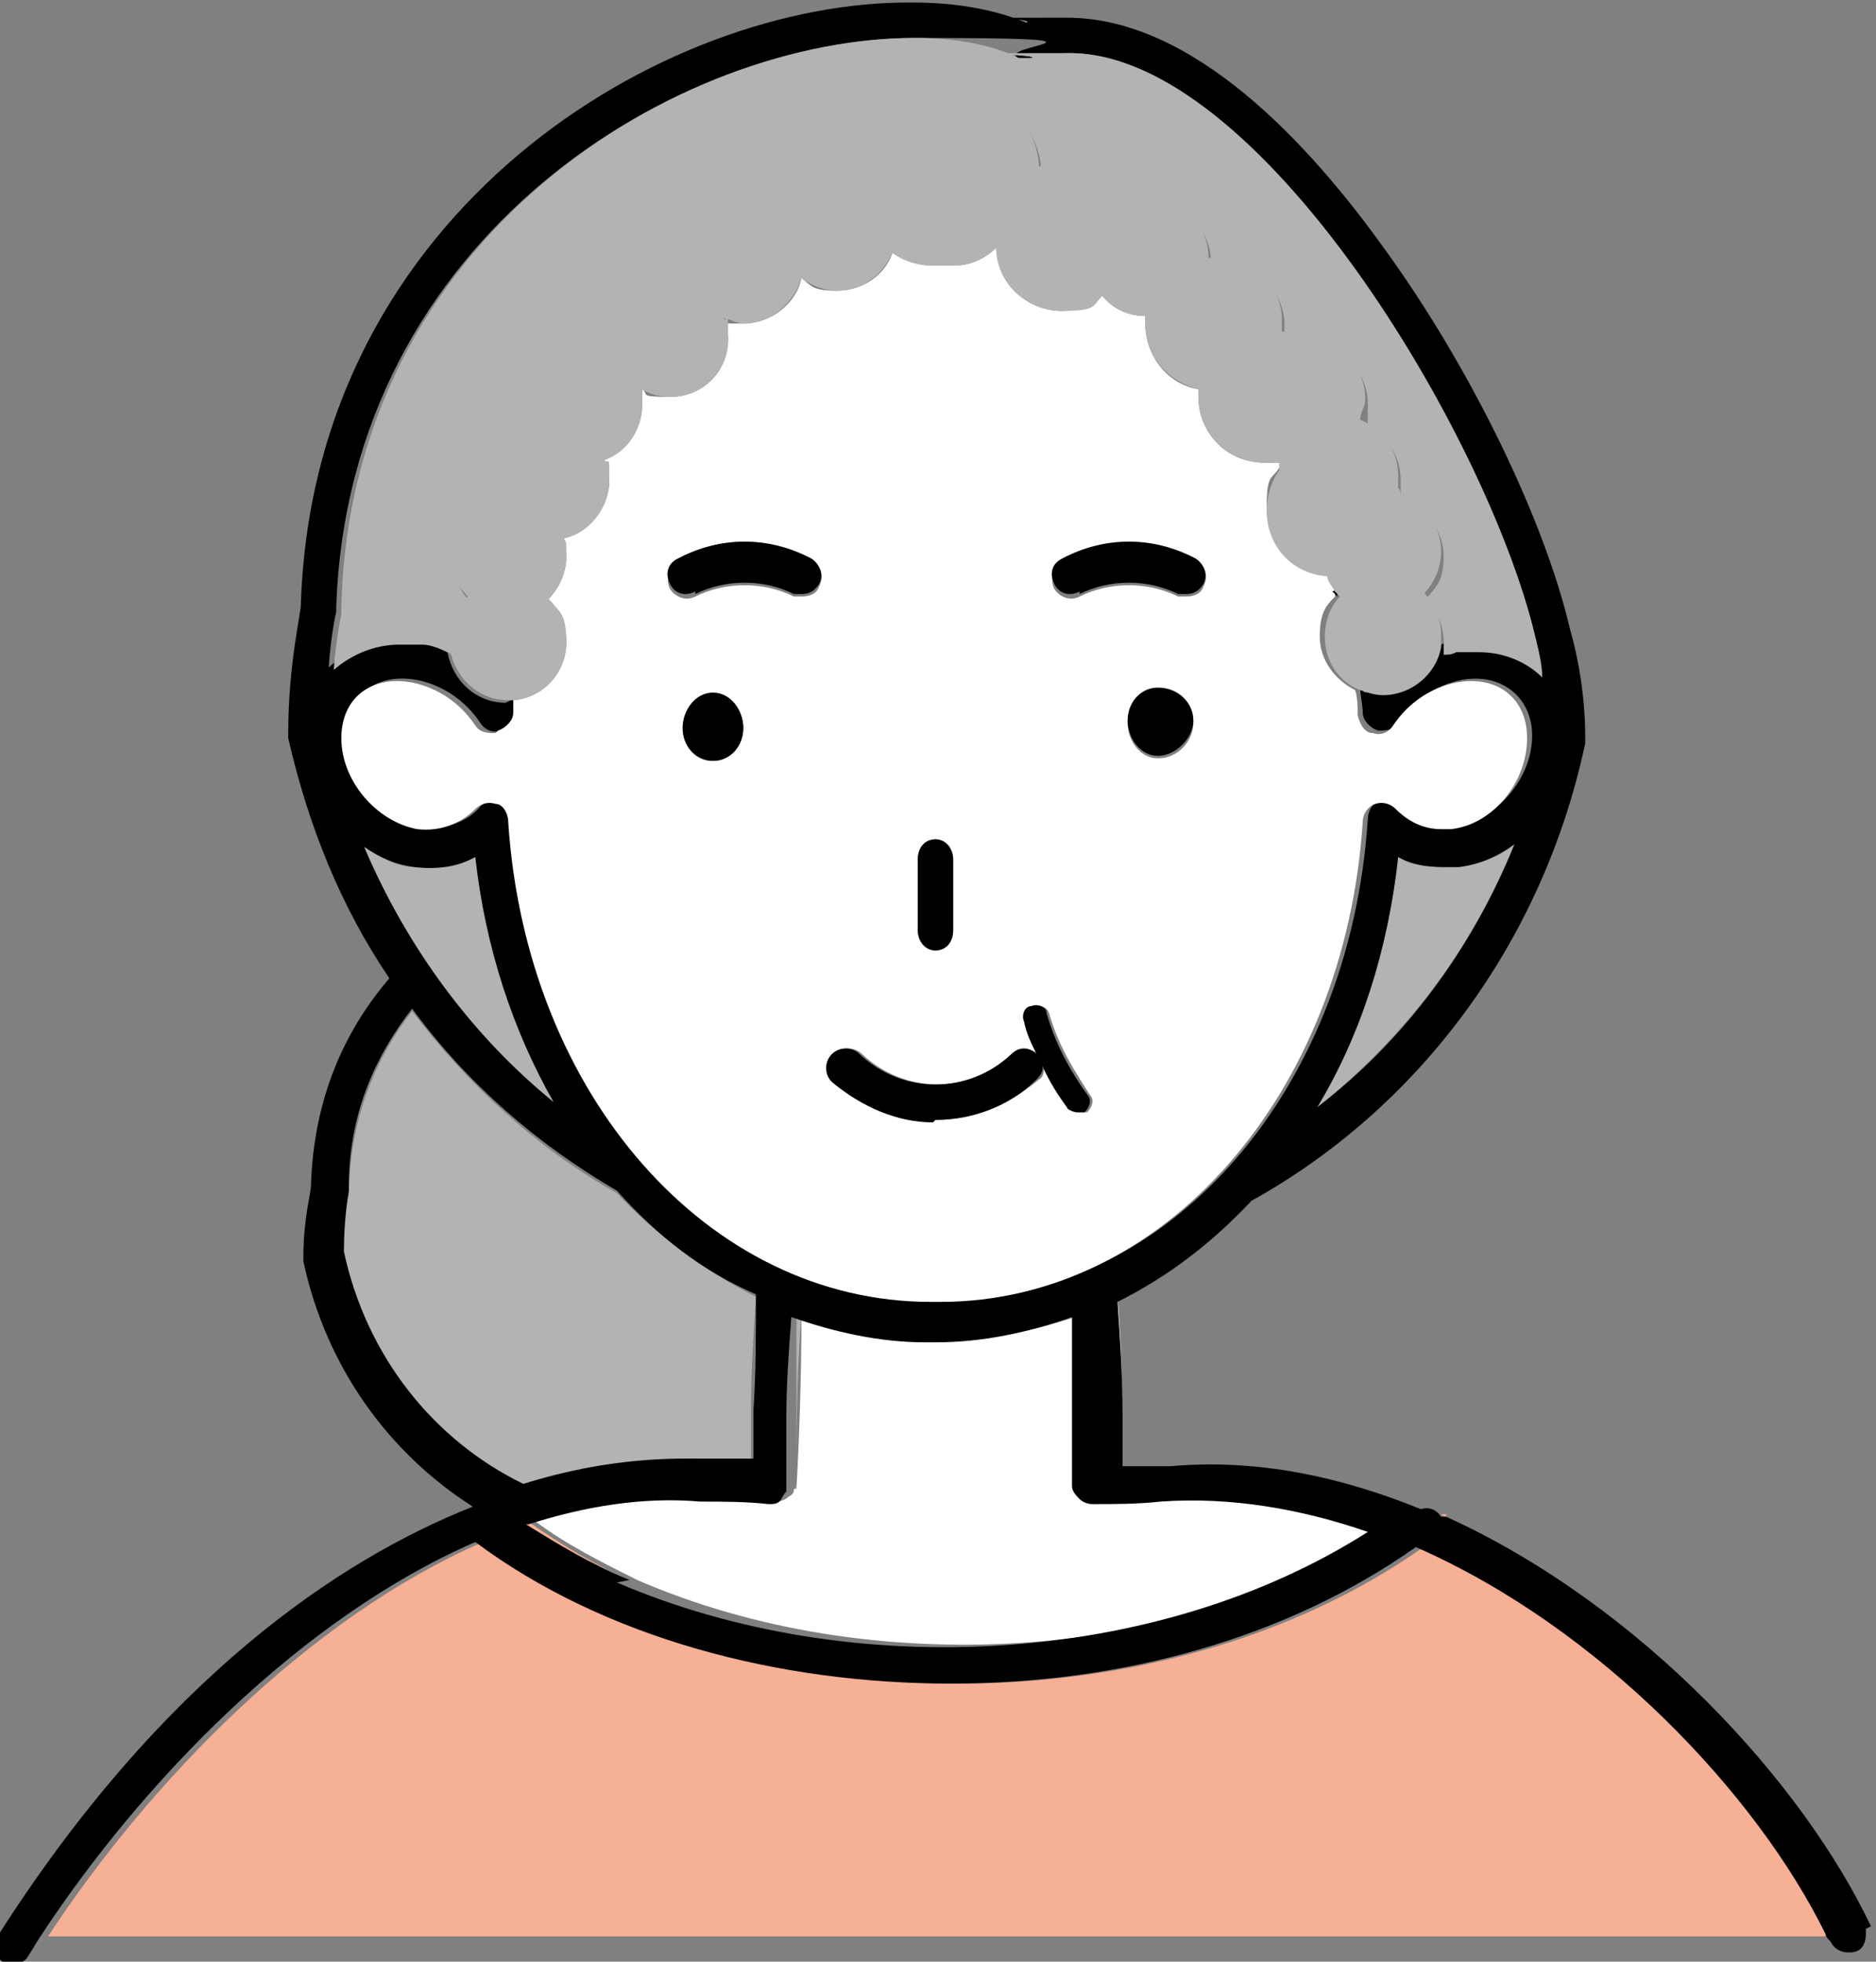
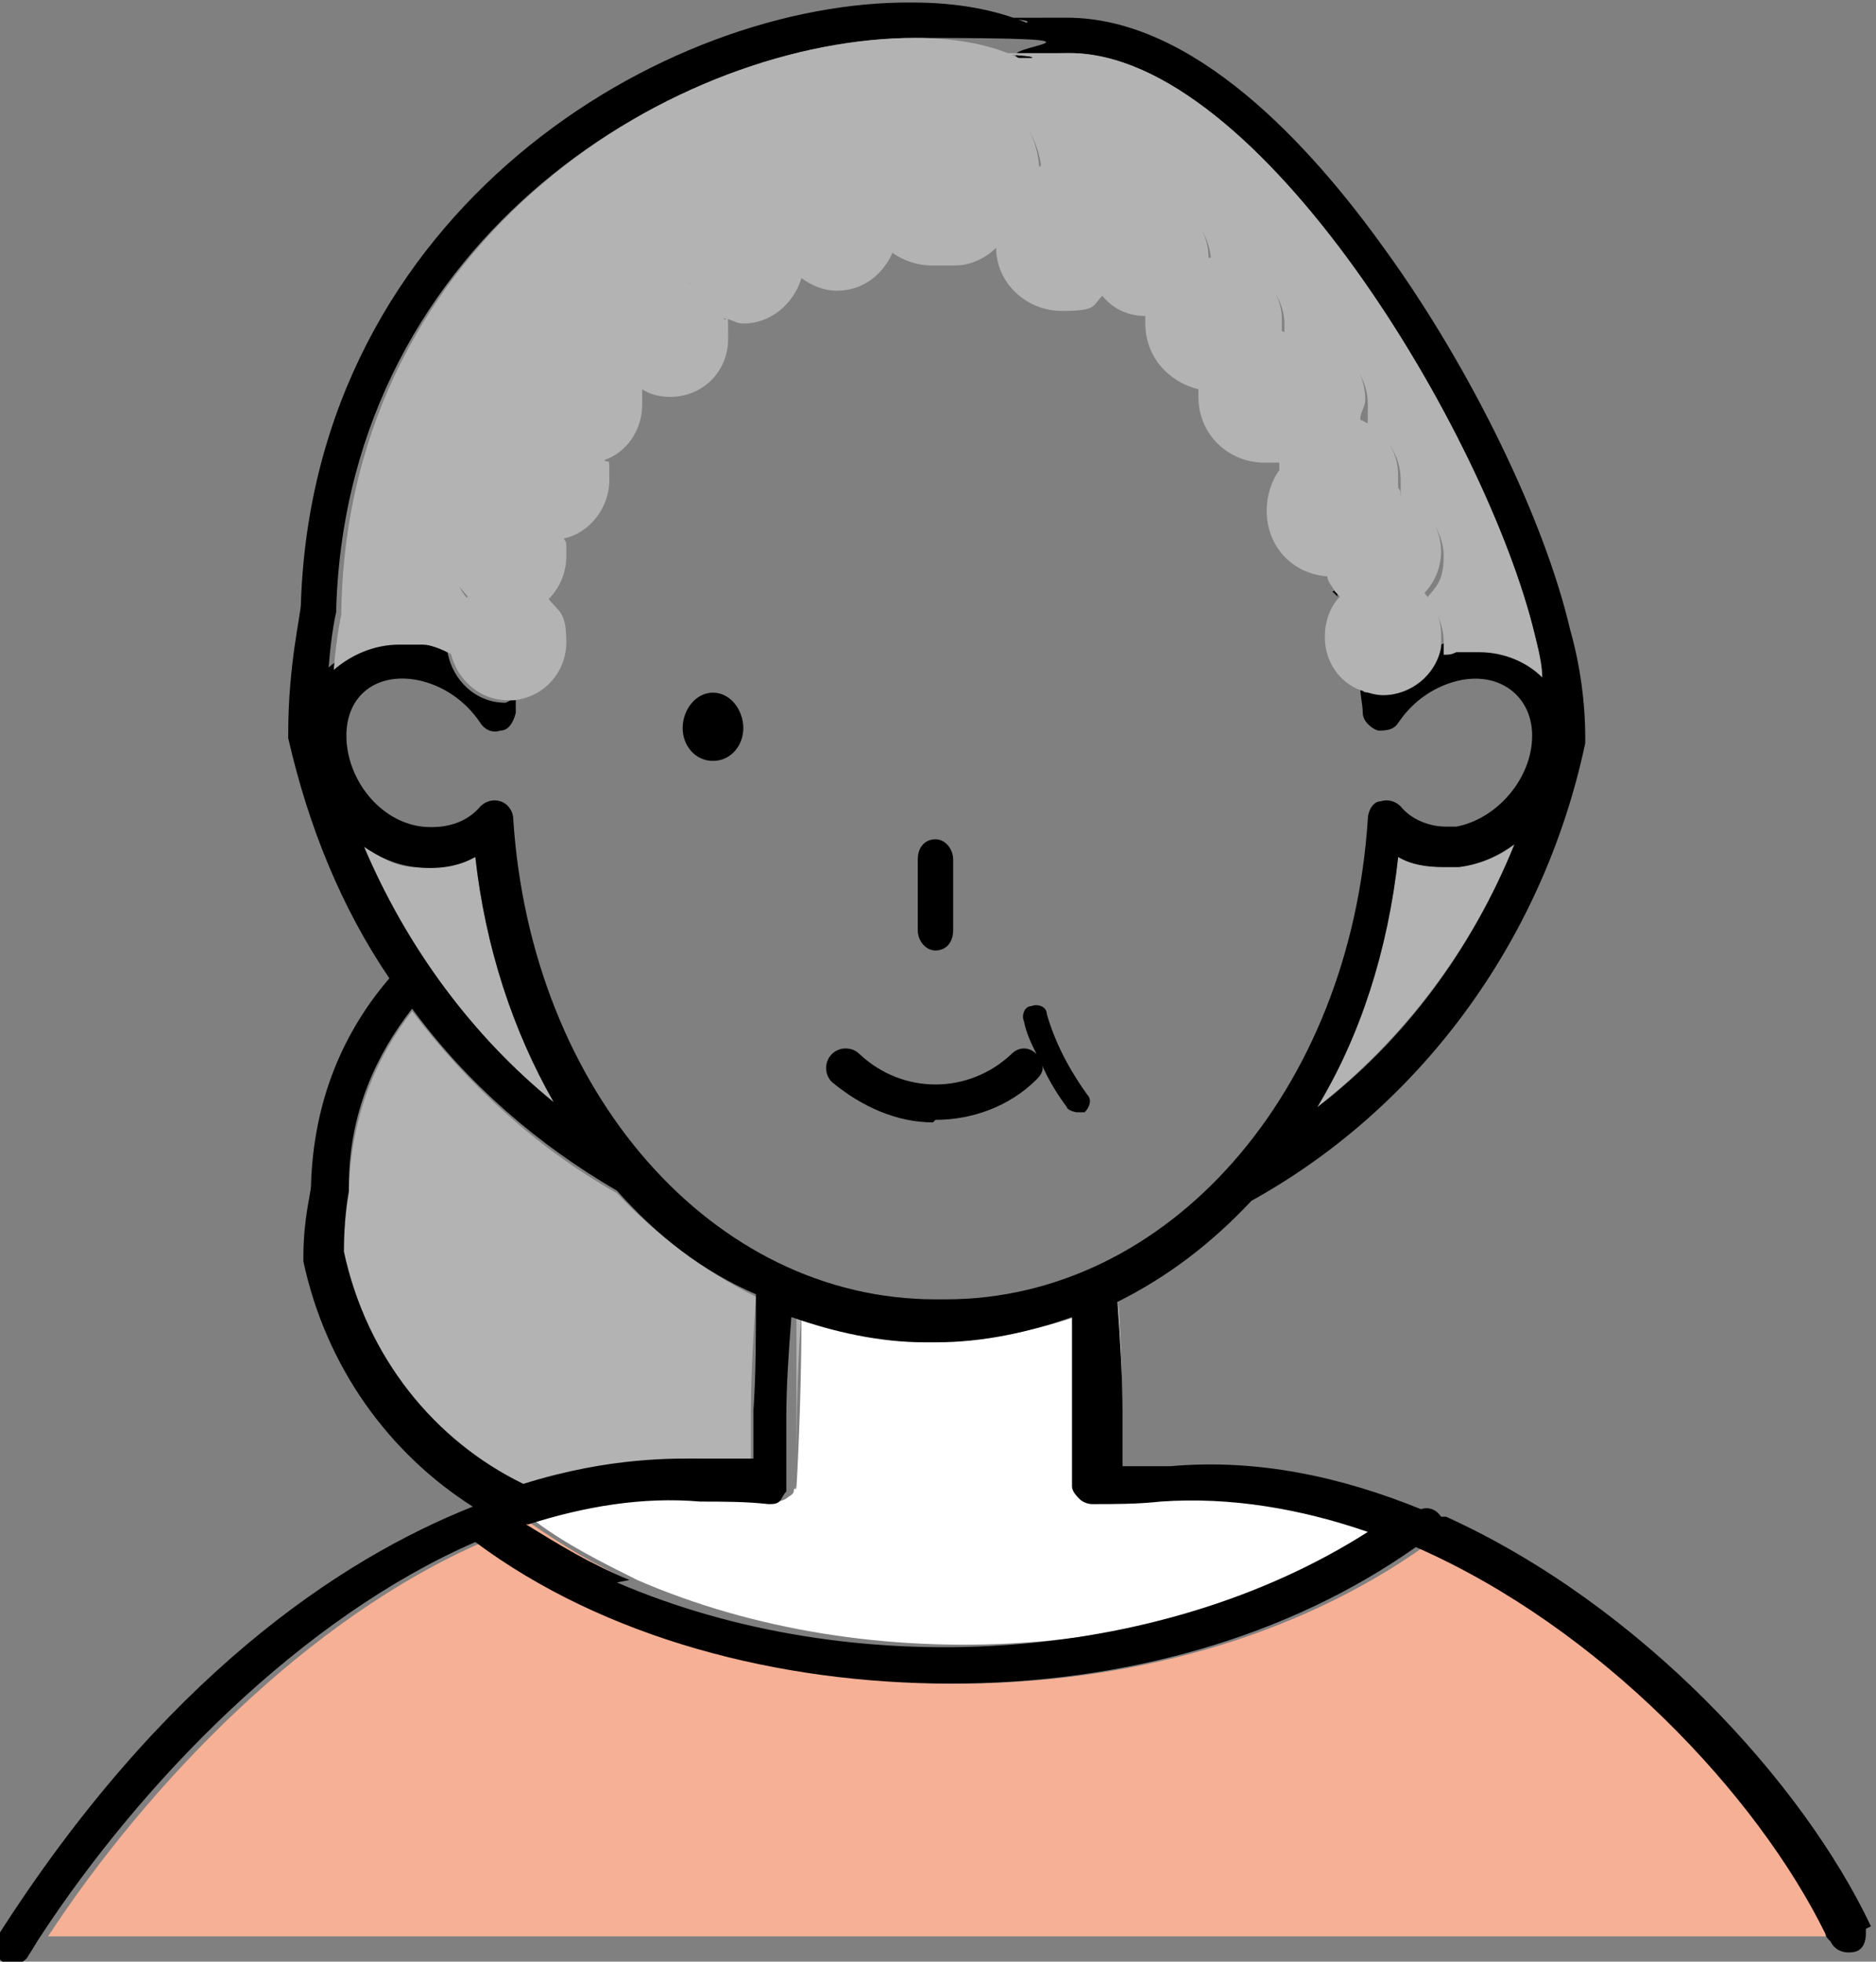
<svg xmlns="http://www.w3.org/2000/svg" id="b" viewBox="0 0 74.2 77.6">
  <rect x="0" y="0" width="74.2" height="77.6" fill="#808080" stroke="none" />
  <g id="c">
    <path d="M27.8,57.8c.6,0,1.3,0,1.9,0v-1.9c0-1.5.1-3.1.2-4.6-2-1-3.9-2.4-5.5-4.1-3.2-1.8-5.9-4.3-8.1-7.2-1.4,1.8-2.4,4.1-2.5,7,0,0,0,.1,0,.2,0,0-.2,1-.2,2.4.9,4.2,3.6,7.5,7.1,9.2,3.5-1.1,6.1-1,7.1-1Z" fill="#b3b3b3" />
    <path d="M31.5,52s0,0,0,0c0,1.4,0,2.8,0,4v2.7c0,0,0,.2-.1.2,0,0,0,0,.1,0,0-1.8,0-4.5.2-6.9Z" fill="#b3b3b3" />
    <path d="M44.3,55.8v2.1c0,0,.1,0,.1,0,0-1.9,0-4.4-.2-6.6,0,0,0,0,0,0,0,1.5,0,3,.1,4.4Z" fill="#fff" />
    <path d="M57,59.9s0,0,0,0c0,0,0,0,0,0,0,0,0,0,0,0,0,0,0,0,0,0Z" fill="#fff" />
    <path d="M46.4,59.3c-.9,0-1.8,0-2.7.1-.2,0-.4,0-.5-.2-.1-.1-.2-.3-.2-.5v-2.9c0-1.2-.1-2.5-.2-3.8-1.7.6-3.5,1-5.4,1h-.2s-.2,0-.2,0c-1.9,0-3.7-.3-5.3-1,0,2.5-.1,5.2-.2,6.9,0,0,0,0-.1,0,0,.1,0,.2-.2.3-.1.1-.3.2-.5.2-.9,0-1.8,0-2.7-.1-2.3-.2-4.6.2-6.8.9,1.2.9,2.6,1.6,4,2.3,9.2,4,21.4,3.3,29.7-2-2.7-.9-5.4-1.4-8.2-1.2Z" fill="#fff" />
    <path d="M74.1,76.4s0,0,0,0h0s0,0,0,0Z" fill="#f5b096" />
-     <path d="M57.2,60c0,0-.1,0-.2-.1,0,0,0,0,0,0,0,0,.1,0,.2,0Z" fill="#f5b096" />
    <path d="M56.3,61.2c-5.1,3.6-11.7,5.4-18.4,5.4s-13.7-1.9-18.8-5.6c-6.9,3-13.2,9.5-17.2,15.6h70.6c-2.7-5.5-8.9-12.1-16.2-15.3Z" fill="#f5b096" />
    <path d="M20.8,60.3c1.3.9,2.7,1.6,4.1,2.2-1.4-.6-2.7-1.4-4-2.3,0,0,0,0-.1,0Z" fill="#f5b096" />
    <path d="M57.1,34.3c-.6,0-1.2-.1-1.8-.4-.4,3.7-1.6,7-3.2,9.9,3.4-2.7,6.1-6.2,7.8-10.4-.6.5-1.4.8-2.2.9-.2,0-.4,0-.6,0Z" fill="#b3b3b3" />
    <path d="M21.9,43.6c-1.6-2.8-2.7-6.1-3.1-9.7-.7.3-1.5.5-2.4.4-.7,0-1.4-.4-2-.8,1.7,4,4.3,7.5,7.5,10.1Z" fill="#b3b3b3" />
    <path d="M74,76.2c-2.7-5.7-9.1-12.7-16.8-16.2,0,0-.1,0-.2,0,0,0,0,0,0,0,0,0,0,0,0,0,0,0,0,0,0,0-.2-.3-.5-.4-.8-.3-3.2-1.3-6.5-2-9.9-1.7-.6,0-1.2,0-1.9,0,0,0,0,0,0,0v-2.1c0-1.4-.1-3-.2-4.4,0,0,0,0,0,0,2-1,3.7-2.3,5.3-4,6.5-3.6,11.5-10.1,13.2-18.1,0,0,0-.1,0-.2,0-1.4-.2-2.9-.6-4.3-1-4.3-3.9-10.3-7.3-15-3-4.2-7.6-9.2-12.6-9.2s-1.1,0-1.6.2c-1.2-.5-2.7-.8-4.5-.8C26.3,0,12.4,8.3,11.9,23.9c0,.4-.5,2.4-.5,5.1,0,0,0,.1,0,.2.8,3.5,2.1,6.7,4,9.5-1.8,2.1-3,4.8-3.1,8.2,0,.3-.3,1.3-.3,2.8,0,0,0,.1,0,.2.9,4.2,3.4,7.6,6.7,9.7-5.3,2.1-12.3,6.8-18.8,17-.2.3-.1.8.2,1,.1,0,.3.1.4.1.2,0,.5-.1.6-.3.2-.3.3-.5.5-.8,4-6.1,10.3-12.6,17.2-15.6,5.1,3.8,12,5.6,18.8,5.6s13.3-1.8,18.4-5.4c7.3,3.2,13.5,9.8,16.2,15.3,0,.1.1.2.2.3.2.4.6.5,1,.4.3-.1.4-.4.4-.7,0,0,0,0,0,0,0,0,0-.2,0-.2ZM52.1,43.8c1.7-2.8,2.8-6.2,3.2-9.9.5.3,1.1.4,1.8.4s.4,0,.6,0c.8-.1,1.5-.4,2.2-.9-1.7,4.2-4.4,7.8-7.8,10.4ZM20,27.8c-1.2,0-2.1-.9-2.3-2-.4-.2-.8-.3-1.2-.4-.3,0-.6,0-.9,0-1,0-1.9.4-2.6,1,.1-1.4.3-2.2.3-2.2,0,0,0-.1,0-.2C13.8,9.3,26.9,1.5,36.2,1.5s3,.3,4.1.8c.2,0,.4,0,.5,0,.5-.1,1-.2,1.5-.2,7.5,0,16.5,15.1,18.4,23,.1.4.2.9.2,1.3-.6-.6-1.5-1-2.5-1s-.6,0-.9,0c-.2,0-.3,0-.5.1-.2,1.1-1.2,1.9-2.3,1.9s-.6,0-.9-.2c0,.3.1.7.1,1,0,.3.3.6.6.7.3,0,.6,0,.8-.3.6-.9,1.5-1.5,2.5-1.7,1.6-.3,2.8.7,2.8,2.2,0,1.7-1.4,3.3-3,3.6-.1,0-.3,0-.4,0-.7,0-1.4-.3-1.8-.8-.2-.2-.5-.3-.8-.2-.3,0-.5.4-.5.7-.7,10.8-7.9,19-16.7,19h-.2s-.2,0-.2,0c-8.8,0-16-8.2-16.7-19,0-.3-.2-.6-.5-.7-.3-.1-.6,0-.8.2-.5.6-1.3.9-2.3.8-1.7-.2-3-1.9-3-3.6,0-1.6,1.2-2.5,2.8-2.2,1,.2,1.9.8,2.5,1.7.2.3.5.4.8.3.3,0,.5-.3.6-.7,0-.2,0-.3,0-.5,0,0-.1,0-.2,0ZM14.4,33.5c.6.4,1.2.7,2,.8.9.1,1.7,0,2.4-.4.4,3.6,1.5,6.9,3.1,9.7-3.2-2.6-5.8-6.1-7.5-10.1ZM13.6,49.5c0-1.4.2-2.4.2-2.4,0,0,0,0,0-.2,0-2.9,1.1-5.2,2.5-7,2.2,3,5,5.4,8.1,7.2,1.6,1.8,3.4,3.2,5.5,4.1,0,1.5,0,3.2-.1,4.6v1.9c-.7,0-1.3,0-2,0-1,0-3.6-.1-7.1,1-3.5-1.7-6.2-5-7.1-9.2ZM24.9,62.5c-1.5-.6-2.8-1.4-4.1-2.2,0,0,0,0,.1,0,2.2-.7,4.5-1.1,6.8-.9.9,0,1.8,0,2.7.1.2,0,.4,0,.5-.2,0,0,.1-.2.2-.3,0,0,0-.1,0-.2v-2.7c0-1.3.1-2.7.2-4,0,0,0,0,0,0,1.7.6,3.5,1,5.3,1h.2s.2,0,.2,0c1.9,0,3.7-.4,5.4-1,0,1.3,0,2.6,0,3.8v2.9c0,.2.2.4.3.5.1.1.3.2.5.2.9,0,1.8,0,2.7-.1,2.8-.2,5.6.3,8.2,1.2-8.3,5.3-20.4,6-29.7,2Z" />
-     <path d="M19.6,29c-.3,0-.6,0-.8-.3-.6-.9-1.5-1.5-2.5-1.7-1.6-.3-2.8.6-2.8,2.2,0,1.7,1.4,3.3,3,3.6.9.1,1.7-.2,2.3-.8.2-.2.5-.3.8-.2.3,0,.5.4.5.7.7,10.8,7.9,19,16.7,19h.2s.2,0,.2,0c8.8,0,16-8.2,16.7-19,0-.3.2-.6.5-.7.3-.1.6,0,.8.2.5.5,1.1.8,1.8.8s.3,0,.4,0c1.7-.2,3-1.9,3-3.6,0-1.6-1.2-2.5-2.8-2.2-1,.2-1.9.8-2.5,1.7-.2.3-.5.4-.8.3-.3,0-.5-.3-.6-.7,0-.3,0-.7-.1-1-.8-.4-1.4-1.2-1.4-2.1s.2-1.2.6-1.6c0,0,0-.2,0-.3-.1-.2-.2-.4-.3-.6-1.3-.1-2.4-1.2-2.4-2.6s.2-1.1.5-1.6c0,0,0-.2,0-.2,0,0,0,0,0,0-.2,0-.4,0-.6,0-1.5,0-2.6-1.2-2.6-2.6s0-.2,0-.3c-1.2-.2-2.1-1.3-2.1-2.6s0-.2,0-.3c0,0,0,0,0,0-.7,0-1.3-.3-1.7-.8-.4.4-1,.6-1.6.6-1.4,0-2.5-1.1-2.6-2.5,0,0,0,0,0,0-.4.4-1,.7-1.6.7s-.3,0-.5,0c-.2,0-.3,0-.5,0-.5,0-1.1-.2-1.5-.5-.3.9-1.2,1.5-2.2,1.5s-1-.2-1.4-.5c-.2,1-1.2,1.8-2.3,1.8s-.6,0-.8-.2c0,.3.2.5.2.8,0,1.3-1,2.3-2.3,2.3s-.8-.1-1.1-.3c0,.2,0,.4,0,.6,0,1-.6,1.8-1.5,2.2,0,.3.2.5.2.8,0,1.1-.8,2-1.8,2.3,0,.2.1.5.1.7,0,.7-.3,1.2-.7,1.7.4.4.7,1,.7,1.7,0,1.2-.9,2.2-2.1,2.3,0,.2,0,.3,0,.5,0,.3-.3.6-.6.7ZM28.2,30.1c-.7,0-1.2-.6-1.2-1.3s.5-1.4,1.2-1.4,1.2.7,1.2,1.4-.5,1.3-1.2,1.3ZM45.8,30c-.7,0-1.2-.7-1.2-1.4s.5-1.3,1.2-1.3,1.4.6,1.4,1.3-.6,1.4-1.4,1.4ZM42,22.2c1.7-.9,3.6-.9,5.3,0,.4.2.5.6.3,1-.1.3-.4.4-.7.4s-.2,0-.3,0c-1.2-.6-2.7-.6-3.9,0-.4.2-.8,0-1-.3-.2-.4,0-.8.3-1ZM36.3,34c0-.4.3-.8.7-.8s.7.3.7.8v2.8c0,.4-.3.8-.7.8s-.7-.3-.7-.8v-2.8ZM33,41.7c.3-.3.8-.3,1.1,0,1.7,1.6,4.3,1.6,6,0,.3-.3.7-.2,1,0-.2-.4-.3-.8-.5-1.3,0-.3,0-.5.3-.6.3,0,.5,0,.6.3.4,1.4,1.1,2.4,1.6,3.2.2.2.1.5-.1.7,0,0-.2,0-.3,0-.2,0-.3,0-.4-.2-.3-.5-.7-1-1-1.7,0,.2,0,.5-.2.6-1.2,1-2.6,1.6-4,1.6s-2.9-.5-4-1.6c-.3-.3-.3-.8,0-1.1ZM26.8,22.2c1.7-.9,3.6-.9,5.3,0,.4.2.5.6.3,1-.1.3-.4.4-.7.4s-.2,0-.3,0c-1.2-.6-2.7-.6-3.9,0-.4.2-.8,0-1-.3-.2-.4,0-.8.3-1Z" fill="#fff" />
    <path d="M50.7,18.2s0,0,0,0c0,0,0,0,0-.1,0,0,0,0,0,0Z" />
    <path d="M39.4,9.8s0,0,0,0c0,0,0,0,0,0,0,0,0,0,0,0,0,0,0,0,0,0Z" />
    <path d="M52.9,23.3c0,0,0,.2,0,.3,0,0,0,0,0,0,0,0-.1-.1-.2-.2Z" />
-     <path d="M45.8,27.2c-.7,0-1.2.6-1.2,1.3s.5,1.4,1.2,1.4,1.4-.7,1.4-1.4-.6-1.3-1.4-1.3Z" />
    <path d="M28.2,27.4c-.7,0-1.2.7-1.2,1.4s.5,1.3,1.2,1.3,1.2-.6,1.2-1.3-.5-1.4-1.2-1.4Z" />
    <path d="M37,37.6c.4,0,.7-.3.7-.8v-2.8c0-.4-.3-.8-.7-.8s-.7.3-.7.8v2.8c0,.4.3.8.7.8Z" />
-     <path d="M42.7,23.5c1.2-.6,2.7-.6,3.9,0,.1,0,.2,0,.3,0,.3,0,.5-.1.7-.4.2-.4,0-.8-.3-1-1.7-.9-3.6-.9-5.3,0-.4.2-.5.6-.3,1,.2.4.6.5,1,.3Z" />
-     <path d="M27.5,23.5c1.2-.6,2.7-.6,3.9,0,.1,0,.2,0,.3,0,.3,0,.5-.1.7-.4.2-.4,0-.8-.3-1-1.7-.9-3.6-.9-5.3,0-.4.2-.5.6-.3,1,.2.4.6.5,1,.3Z" />
    <path d="M37,44.3c1.4,0,2.9-.5,4-1.6.2-.2.3-.4.2-.6.3.7.7,1.3,1,1.7,0,.1.3.2.4.2s.2,0,.3,0c.2-.2.3-.5.1-.7-.5-.7-1.2-1.8-1.6-3.2,0-.3-.4-.4-.6-.3-.3,0-.4.4-.3.6.1.5.3.9.5,1.3-.3-.3-.7-.3-1,0-1.7,1.6-4.3,1.6-6,0-.3-.3-.8-.3-1.1,0-.3.3-.3.8,0,1.1,1.2,1,2.6,1.6,4,1.6Z" />
    <path d="M60.7,25.1c-1.9-7.9-10.9-23-18.4-23s-1,0-1.5.2c-.2,0-.4,0-.5,0-1-.5-2.4-.8-4.1-.8-9.3,0-22.4,7.8-22.7,22.6,0,0,0,.1,0,.2,0,0-.2.9-.3,2.2.7-.6,1.6-1,2.6-1s.6,0,.9,0c.4,0,.8.2,1.2.4,0-.1,0-.2,0-.4,0-.7.3-1.2.7-1.7-.4-.4-.7-1-.7-1.7,0-1.1.8-2,1.8-2.3,0-.2-.1-.5-.1-.7,0-1,.6-1.8,1.5-2.2,0-.3-.2-.5-.2-.8,0-1.3,1-2.3,2.3-2.3s.8.1,1.1.3c0-.2,0-.4,0-.6,0-1.3,1-2.3,2.3-2.3s.6,0,.8.2c0-.3-.2-.5-.2-.8,0-1.3,1-2.3,2.3-2.3s1,.2,1.4.5c.2-1,1.2-1.8,2.3-1.8s.5,0,.7.1c.1-1.7,1.4-3.1,3-3.1s0,0,0,0c.4-.2.8-.3,1.3-.3,1.6,0,2.9,1.4,3,3.1.2,0,.4-.1.7-.1.9,0,1.6.5,2,1.2.2.2.3.3.5.5.3-.2.8-.3,1.2-.3,1.3,0,2.3,1,2.3,2.3s0,0,0,0c.1,0,.2,0,.3,0,1.4,0,2.5,1,2.6,2.3,0,.2,0,.4,0,.6.3,0,.6.2.9.4,0,0,0,0,.1,0,1.3,0,2.3,1,2.3,2.3s0,.6-.2.8c.9.3,1.5,1.2,1.5,2.2s0,.3,0,.5c0,.1,0,.2.1.3.9.3,1.6,1.2,1.6,2.2s-.3,1.2-.7,1.7c.4.4.7,1,.7,1.7s0,.3,0,.5c.2,0,.3,0,.5-.1.3,0,.6,0,.9,0,1,0,1.9.4,2.5,1,0-.4-.1-.9-.2-1.3Z" fill="#b3b3b3" />
    <path d="M56.3,23.5c.4-.4.7-1,.7-1.7,0-1-.7-1.9-1.6-2.2,0-.1,0-.2-.1-.3,0-.1,0-.3,0-.5,0-1-.6-1.8-1.5-2.2,0-.3.2-.5.2-.8,0-1.3-1-2.3-2.3-2.3s0,0-.1,0c-.3-.2-.6-.3-.9-.4,0-.2,0-.4,0-.6-.1-1.3-1.2-2.3-2.6-2.3s-.2,0-.3,0c0,0,0,0,0,0,0-1.3-1-2.3-2.3-2.3s-.8.1-1.2.3c-.1-.2-.3-.4-.5-.5-.4-.7-1.1-1.2-2-1.2s-.5,0-.7.1c-.1-1.7-1.4-3.1-3-3.1s-.9.1-1.3.3c0,0,0,0,0,0-1.6,0-2.9,1.4-3,3.1-.2,0-.4-.1-.7-.1-1.1,0-2,.8-2.3,1.8-.4-.3-.9-.5-1.4-.5-1.3,0-2.3,1-2.3,2.3s0,.6.2.8c-.3,0-.5-.2-.8-.2-1.3,0-2.3,1-2.3,2.3s0,.4,0,.6c-.3-.2-.7-.3-1.1-.3-1.3,0-2.3,1-2.3,2.3s0,.6.2.8c-.9.3-1.5,1.2-1.5,2.2s0,.5.1.7c-1,.2-1.8,1.2-1.8,2.3s.3,1.2.7,1.7c-.4.4-.7,1-.7,1.7s0,.2,0,.4c.2,1.1,1.1,2,2.3,2s.1,0,.2,0c1.2-.1,2.1-1.1,2.1-2.3s-.3-1.2-.7-1.7c.4-.4.7-1,.7-1.7s0-.5-.1-.7c1-.2,1.8-1.2,1.8-2.3s0-.6-.2-.8c.9-.3,1.5-1.2,1.5-2.2s0-.4,0-.6c.3.2.7.3,1.1.3,1.3,0,2.3-1,2.3-2.3s0-.6-.2-.8c.3,0,.5.2.8.2,1.1,0,2-.8,2.3-1.8.4.3.9.5,1.4.5,1,0,1.8-.6,2.2-1.5.4.3,1,.5,1.5.5s.3,0,.5,0c.2,0,.3,0,.5,0,.6,0,1.2-.3,1.6-.7,0,0,0,0,0,0,0,0,0,0,0,0,0,0,0,0,0,0,0,1.4,1.2,2.5,2.6,2.5s1.2-.2,1.6-.6c.4.5,1,.8,1.7.8s0,0,0,0c0,.1,0,.2,0,.3,0,1.3.9,2.3,2.1,2.6,0,0,0,.2,0,.3,0,1.5,1.2,2.6,2.6,2.6s.4,0,.6,0c0,0,0,0,0,0,0,0,0,0,0,.1,0,0,0,.2,0,.2-.3.4-.5,1-.5,1.6,0,1.4,1,2.5,2.4,2.6,0,.2.2.4.3.6,0,0,.1.1.2.2,0,0,0,0,0,0-.4.4-.6,1-.6,1.6,0,1,.6,1.8,1.4,2.1.3.1.6.2.9.2,1.1,0,2.1-.8,2.3-1.9,0-.1,0-.3,0-.5,0-.7-.3-1.2-.7-1.7Z" fill="#b3b3b3" />
  </g>
</svg>